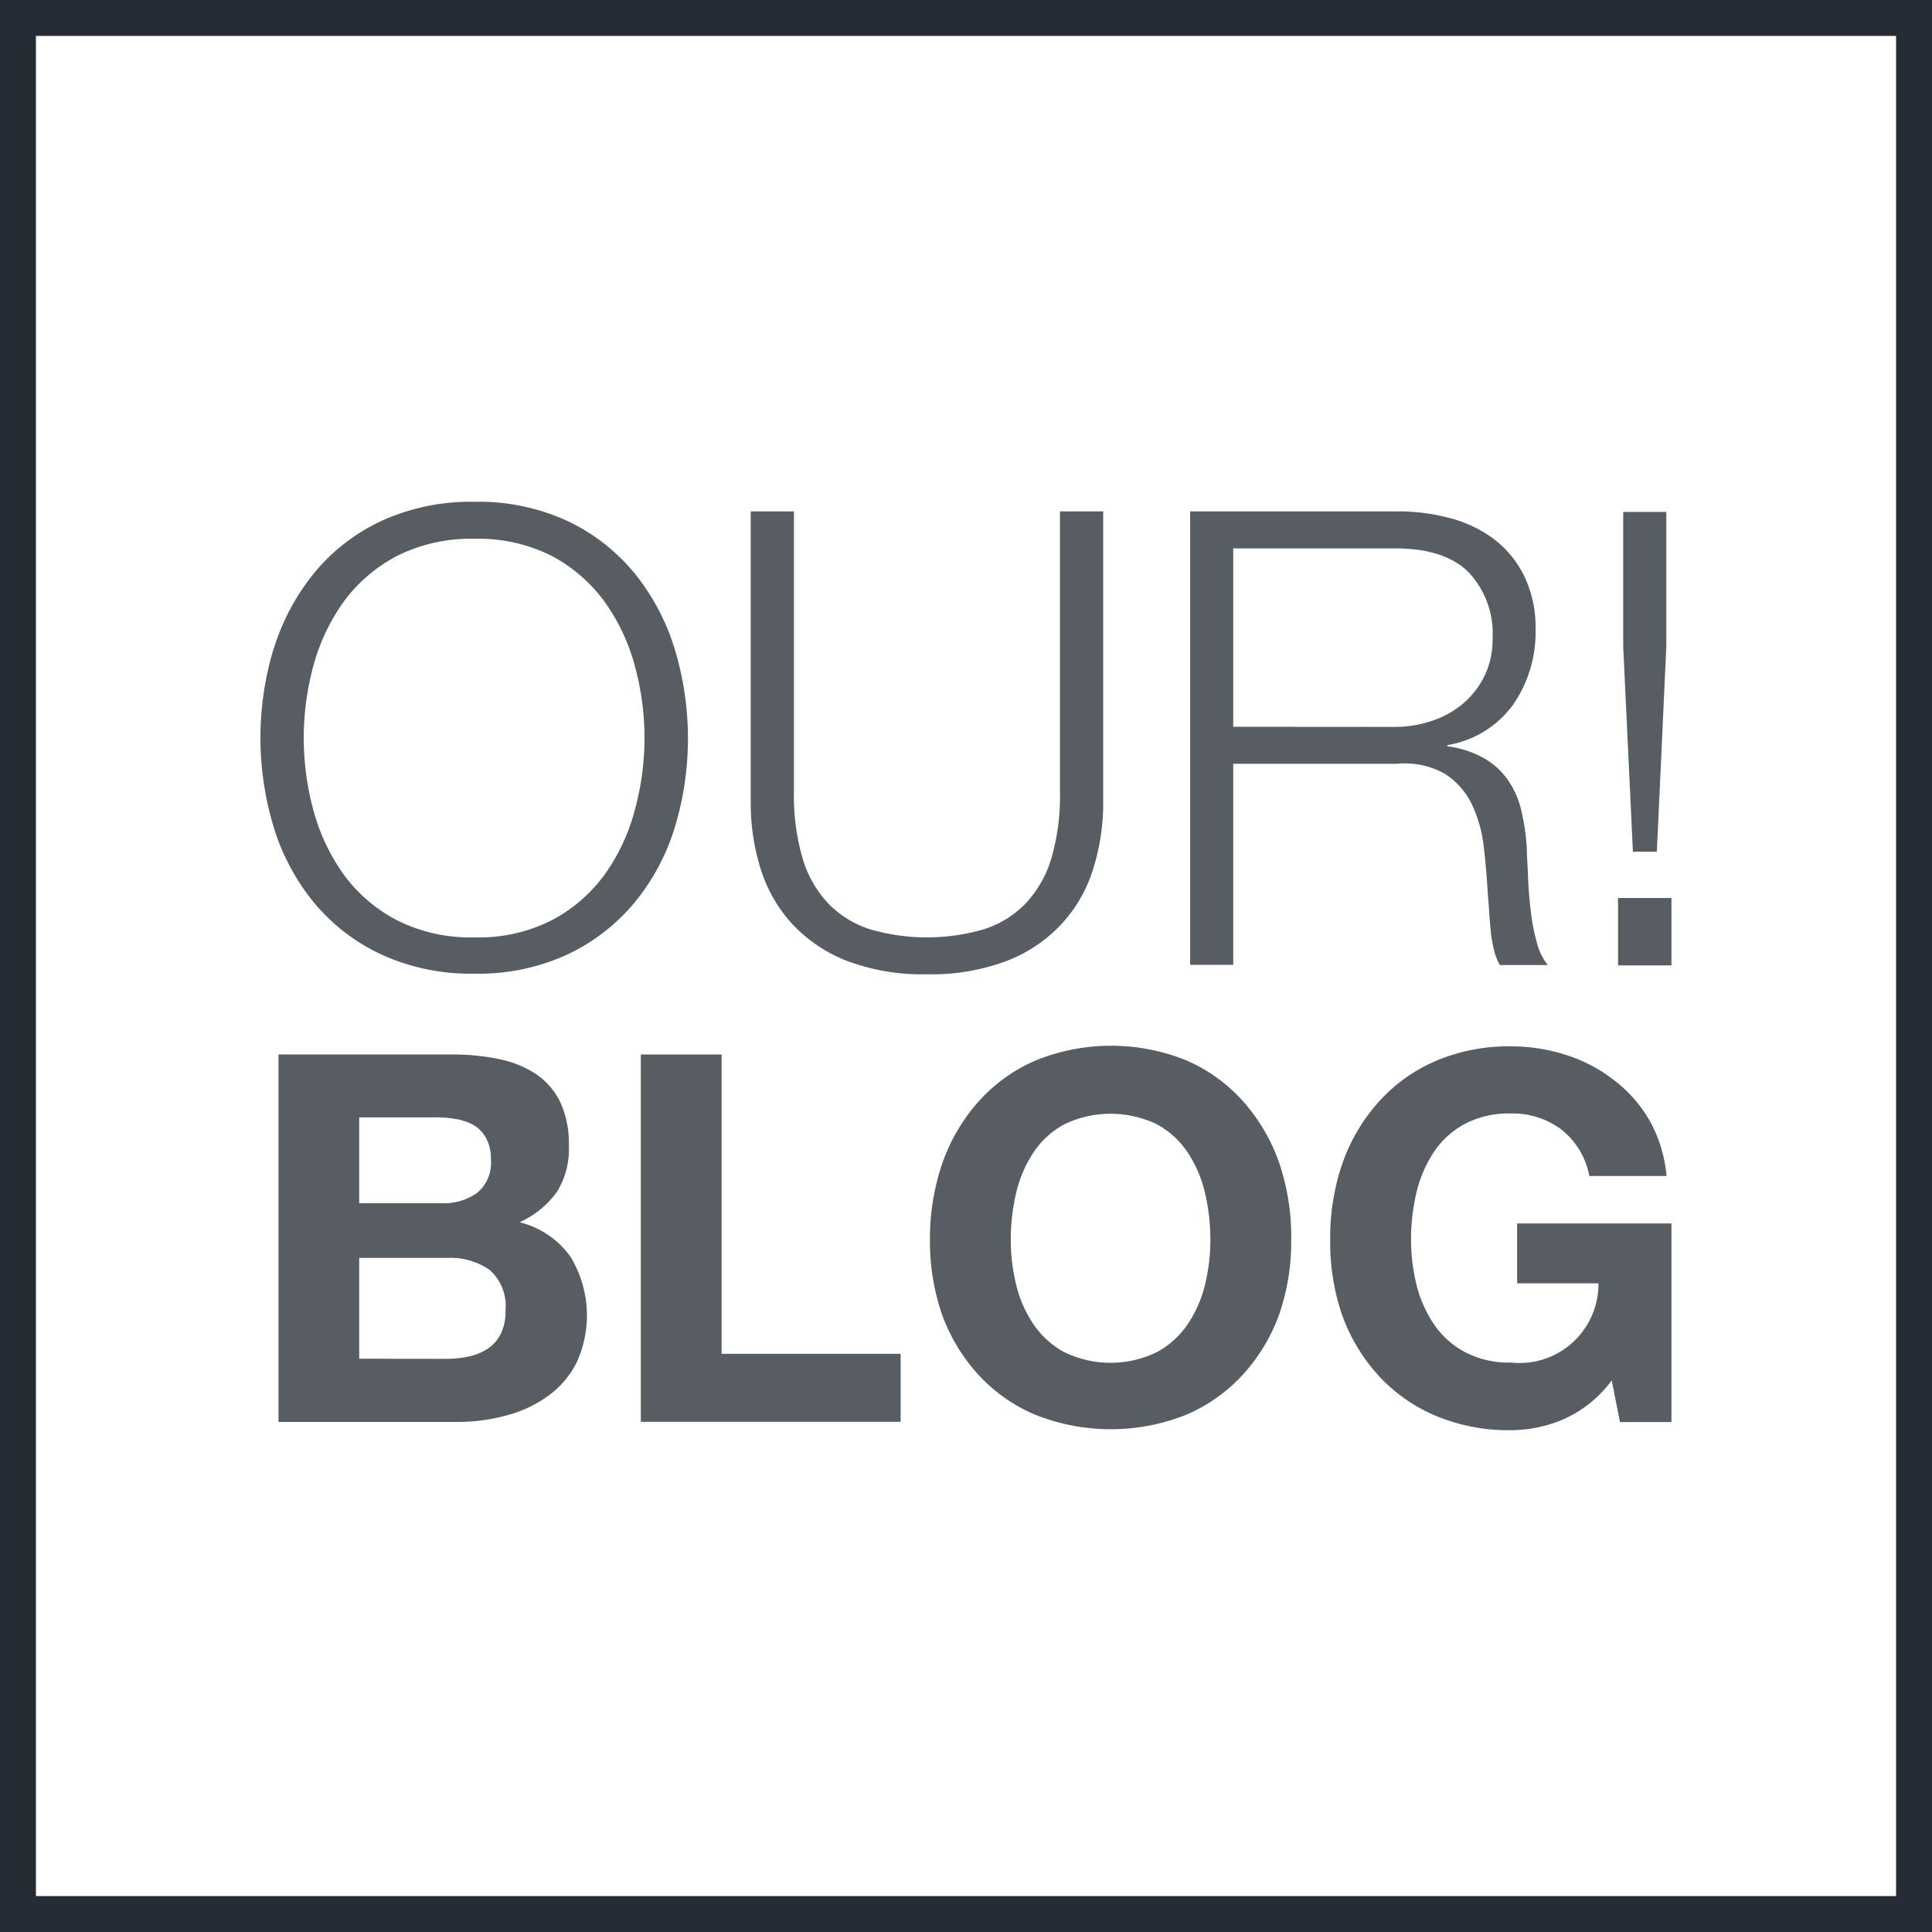
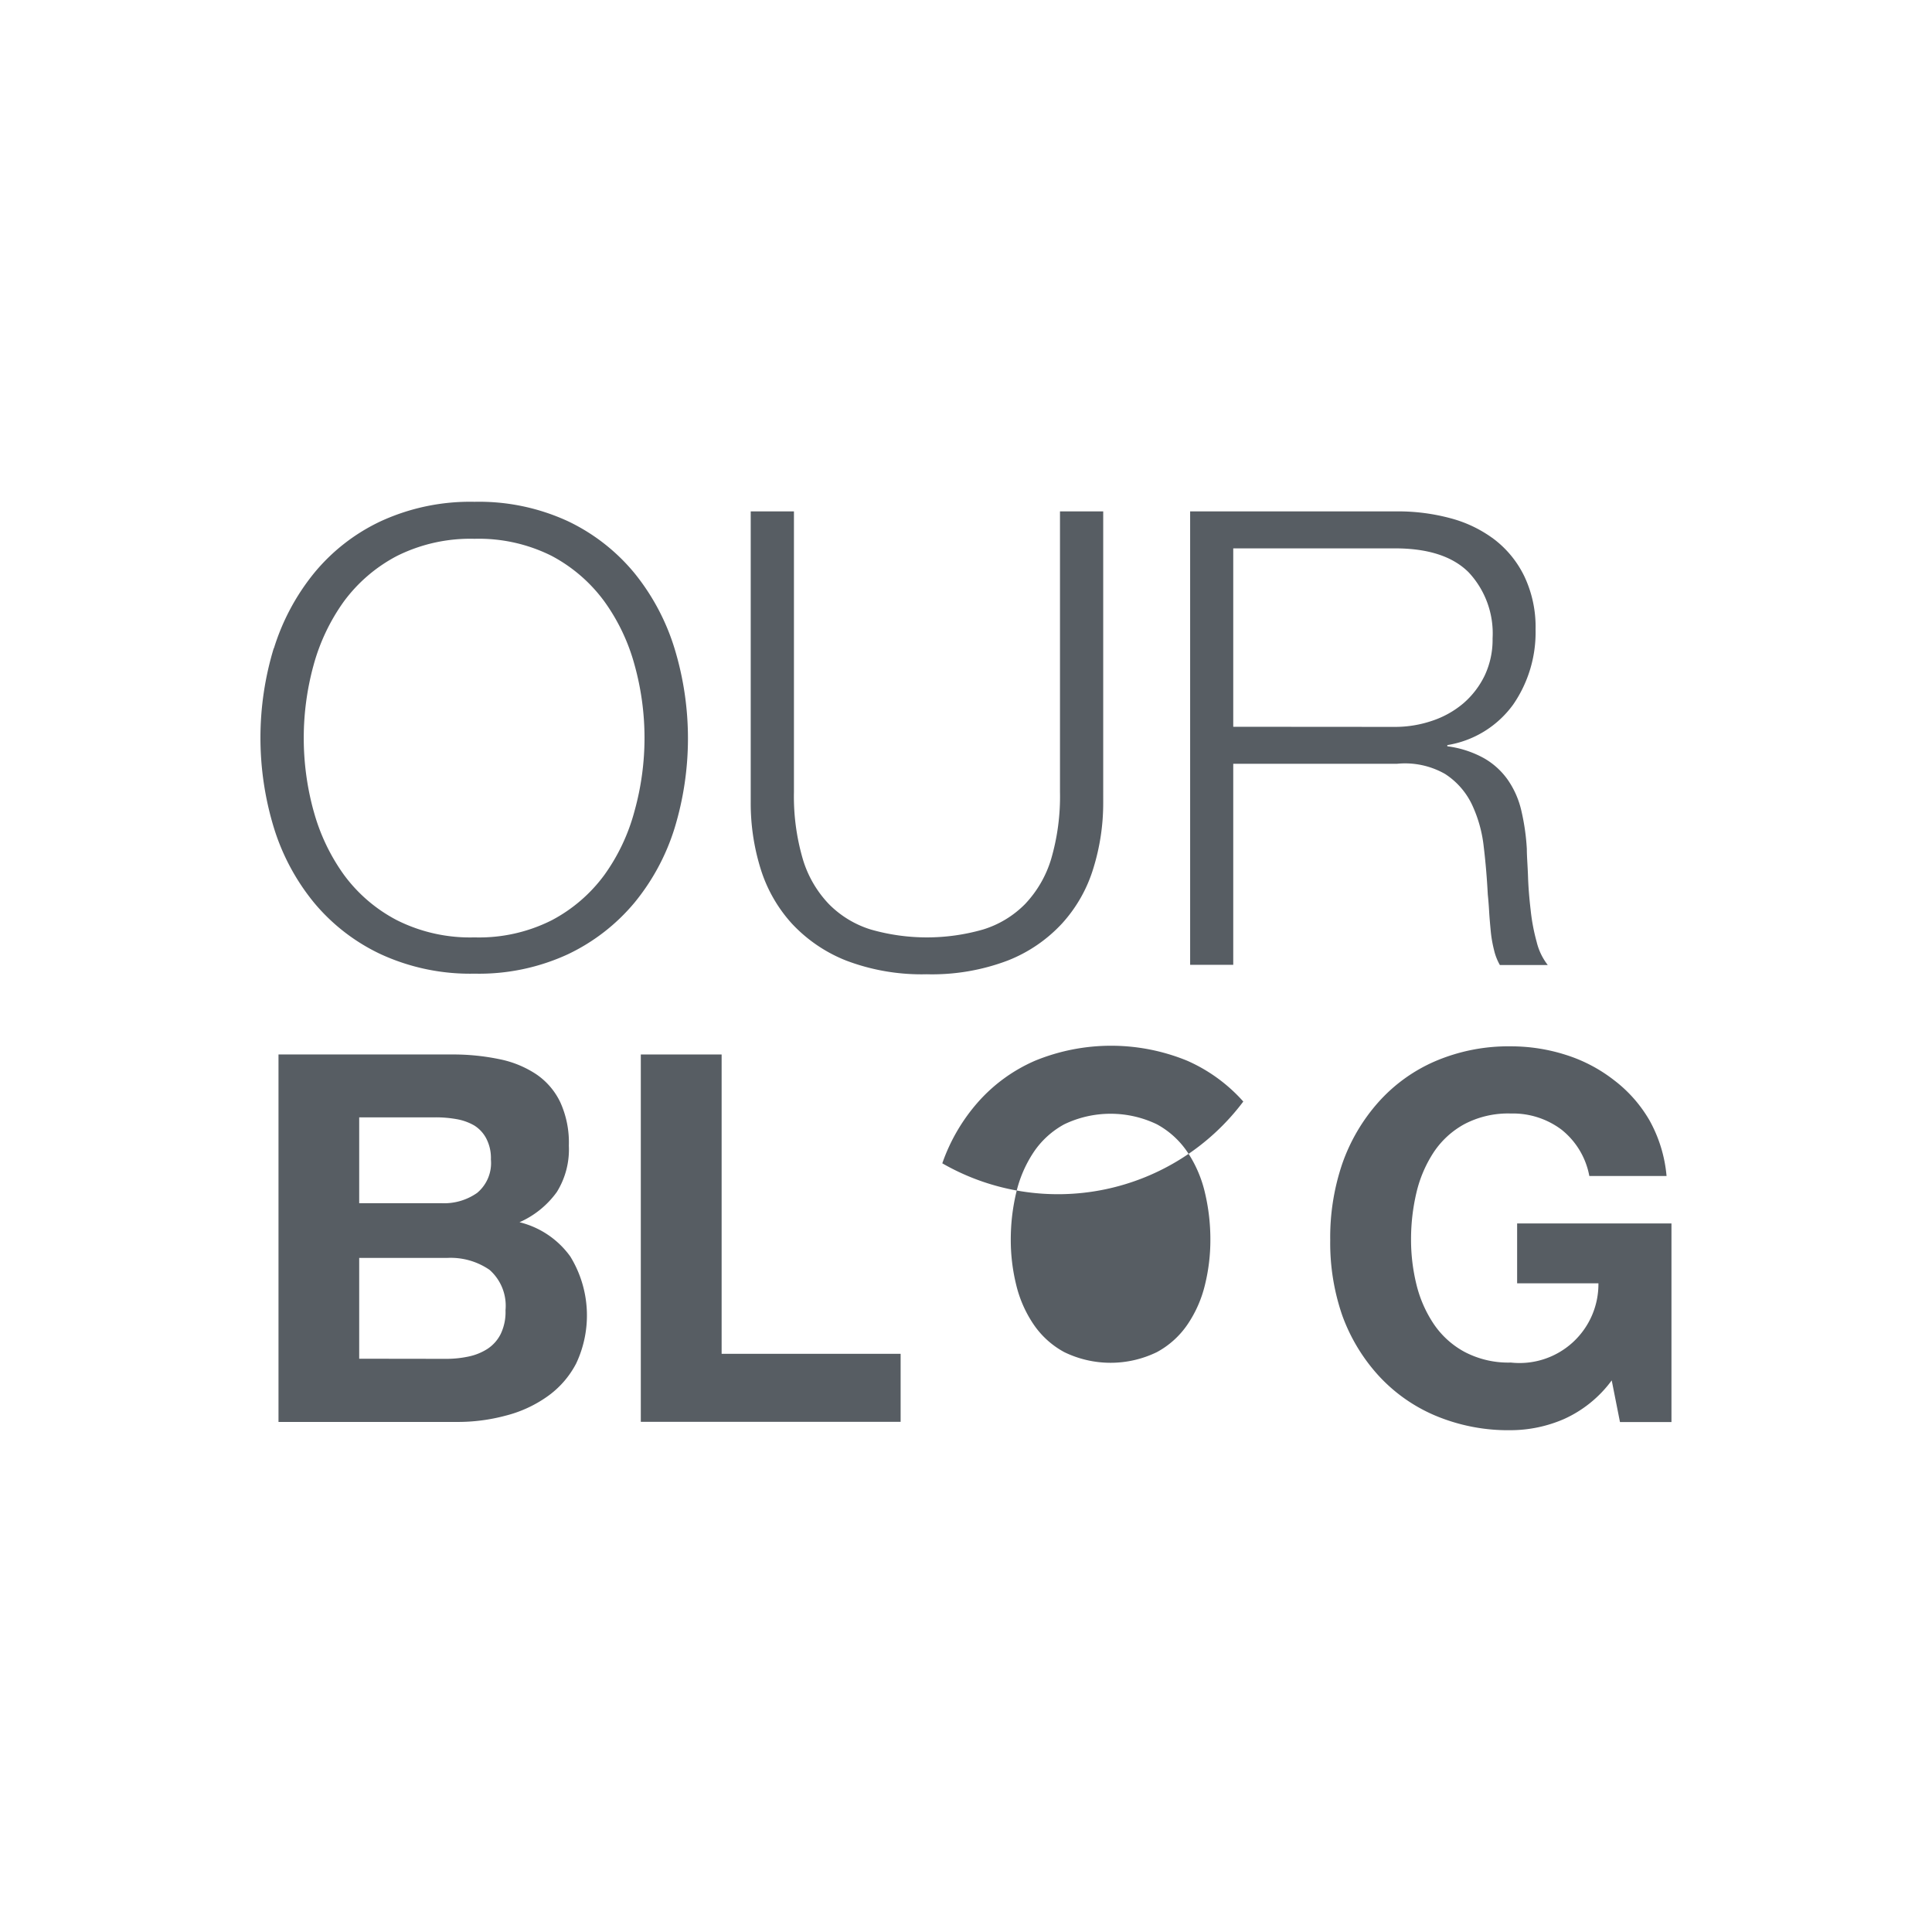
<svg xmlns="http://www.w3.org/2000/svg" viewBox="0 0 161.36 161.36">
  <defs>
    <style>.cls-1{fill:#575d63;}.cls-2{fill:none;stroke:#252b33;stroke-miterlimit:10;stroke-width:3px;}</style>
  </defs>
  <g id="Layer_2" data-name="Layer 2">
    <g id="Layer_1-2" data-name="Layer 1">
      <path class="cls-1" d="M22.87,54.17a18.74,18.74,0,0,1,3.35-6.29,16,16,0,0,1,5.59-4.35,17.85,17.85,0,0,1,7.82-1.62,17.7,17.7,0,0,1,7.8,1.62A16.22,16.22,0,0,1,53,47.88a18.71,18.71,0,0,1,3.34,6.29,25.72,25.72,0,0,1,0,15A18.38,18.38,0,0,1,53,75.38a16.39,16.39,0,0,1-5.57,4.32,17.7,17.7,0,0,1-7.8,1.62,17.85,17.85,0,0,1-7.82-1.62,16.18,16.18,0,0,1-5.59-4.32,18.4,18.4,0,0,1-3.35-6.26,25.72,25.72,0,0,1,0-15Zm3.32,13.55a16.52,16.52,0,0,0,2.54,5.35,12.84,12.84,0,0,0,4.43,3.79,13.61,13.61,0,0,0,6.47,1.43,13.47,13.47,0,0,0,6.45-1.43,12.93,12.93,0,0,0,4.4-3.79A16.32,16.32,0,0,0,53,67.72a22.76,22.76,0,0,0,0-12.18,16.41,16.41,0,0,0-2.54-5.33,13,13,0,0,0-4.4-3.79A13.59,13.59,0,0,0,39.63,45a13.73,13.73,0,0,0-6.47,1.43,13,13,0,0,0-4.43,3.79,16.62,16.62,0,0,0-2.54,5.33,23,23,0,0,0,0,12.18Z" />
      <path class="cls-1" d="M66.31,42.71V66.15a18.63,18.63,0,0,0,.74,5.6,9.27,9.27,0,0,0,2.18,3.76,8.41,8.41,0,0,0,3.49,2.12,17,17,0,0,0,9.39,0,8.38,8.38,0,0,0,3.5-2.12,9.39,9.39,0,0,0,2.18-3.76,18.63,18.63,0,0,0,.74-5.6V42.71h3.61V67a18.39,18.39,0,0,1-.83,5.54,12,12,0,0,1-2.6,4.58,12.27,12.27,0,0,1-4.56,3.11,17.83,17.83,0,0,1-6.76,1.14,17.73,17.73,0,0,1-6.71-1.14,12.43,12.43,0,0,1-4.56-3.11,12.15,12.15,0,0,1-2.6-4.58A18.38,18.38,0,0,1,62.7,67V42.71Z" />
      <path class="cls-1" d="M116.74,42.71a16.81,16.81,0,0,1,4.43.58,10.59,10.59,0,0,1,3.66,1.78,8.6,8.6,0,0,1,2.49,3.08,9.86,9.86,0,0,1,.93,4.42,10.62,10.62,0,0,1-1.86,6.26,8.45,8.45,0,0,1-5.51,3.4v.1a8.53,8.53,0,0,1,3.07,1,6.15,6.15,0,0,1,2,1.83,7.44,7.44,0,0,1,1.12,2.58,18.66,18.66,0,0,1,.45,3.15c0,.64.07,1.42.1,2.33s.11,1.85.22,2.79a16.38,16.38,0,0,0,.5,2.65,5.09,5.09,0,0,0,.93,1.94h-4a4.7,4.7,0,0,1-.5-1.3,10.48,10.48,0,0,1-.27-1.6c-.05-.54-.1-1.08-.13-1.61s-.07-1-.11-1.38c-.07-1.34-.18-2.68-.34-4a11.05,11.05,0,0,0-1-3.55,6.23,6.23,0,0,0-2.23-2.52,6.75,6.75,0,0,0-4-.85H103V80.58H99.4V42.71Zm-.26,18a9.6,9.6,0,0,0,3.13-.51,7.87,7.87,0,0,0,2.6-1.45A7.2,7.2,0,0,0,124,56.42a7,7,0,0,0,.66-3.1,7.46,7.46,0,0,0-2-5.52c-1.34-1.34-3.4-2-6.15-2H103v14.9Z" />
-       <path class="cls-1" d="M135.14,75h4.46v5.63h-4.46Zm.43-32.24h3.6V54l-.79,17.13h-2L135.57,54Z" />
      <path class="cls-1" d="M37.7,88.07a18.91,18.91,0,0,1,4,.39,8.61,8.61,0,0,1,3.1,1.27,5.89,5.89,0,0,1,2,2.34,8.12,8.12,0,0,1,.71,3.61,6.73,6.73,0,0,1-1,3.87,7.63,7.63,0,0,1-3.12,2.53,7.39,7.39,0,0,1,4.24,2.86,9.41,9.41,0,0,1,.49,8.94,7.75,7.75,0,0,1-2.43,2.77,10.46,10.46,0,0,1-3.48,1.59,15.39,15.39,0,0,1-4,.52H23.26V88.07Zm-.85,12.42a4.79,4.79,0,0,0,3-.86A3.24,3.24,0,0,0,41,96.84a3.53,3.53,0,0,0-.39-1.76,2.82,2.82,0,0,0-1-1.08,4.48,4.48,0,0,0-1.48-.53,9.88,9.88,0,0,0-1.74-.15H30v7.17Zm.38,13a8.91,8.91,0,0,0,1.89-.19,4.7,4.7,0,0,0,1.59-.64,3.2,3.2,0,0,0,1.1-1.23,4.22,4.22,0,0,0,.41-2,4,4,0,0,0-1.33-3.37,5.73,5.73,0,0,0-3.53-1H30v8.42Z" />
      <path class="cls-1" d="M60.27,88.07v25H75.22v5.68H53.52V88.07Z" />
-       <path class="cls-1" d="M78.7,97.16a15.36,15.36,0,0,1,3-5.13,13.55,13.55,0,0,1,4.75-3.44,16.75,16.75,0,0,1,12.7,0A13.62,13.62,0,0,1,103.84,92a15.36,15.36,0,0,1,3,5.13,19.1,19.1,0,0,1,1,6.38,18.52,18.52,0,0,1-1,6.26,15.08,15.08,0,0,1-3,5,13.7,13.7,0,0,1-4.72,3.37,17,17,0,0,1-12.7,0,13.63,13.63,0,0,1-4.75-3.37,15.08,15.08,0,0,1-3-5,18.77,18.77,0,0,1-1-6.26A19.36,19.36,0,0,1,78.7,97.16Zm6.17,10.14a10.07,10.07,0,0,0,1.44,3.29,7.26,7.26,0,0,0,2.58,2.34,8.84,8.84,0,0,0,7.73,0,7.26,7.26,0,0,0,2.58-2.34,10.07,10.07,0,0,0,1.44-3.29,15.61,15.61,0,0,0,.45-3.76,16.87,16.87,0,0,0-.45-3.91,10.32,10.32,0,0,0-1.44-3.37,7.23,7.23,0,0,0-2.58-2.36,8.93,8.93,0,0,0-7.73,0,7.23,7.23,0,0,0-2.58,2.36,10.32,10.32,0,0,0-1.44,3.37,16.87,16.87,0,0,0-.45,3.91A15.61,15.61,0,0,0,84.87,107.3Z" />
+       <path class="cls-1" d="M78.7,97.16a15.36,15.36,0,0,1,3-5.13,13.55,13.55,0,0,1,4.75-3.44,16.75,16.75,0,0,1,12.7,0A13.62,13.62,0,0,1,103.84,92A19.36,19.36,0,0,1,78.7,97.16Zm6.17,10.14a10.07,10.07,0,0,0,1.44,3.29,7.26,7.26,0,0,0,2.58,2.34,8.84,8.84,0,0,0,7.73,0,7.26,7.26,0,0,0,2.58-2.34,10.07,10.07,0,0,0,1.44-3.29,15.61,15.61,0,0,0,.45-3.76,16.87,16.87,0,0,0-.45-3.91,10.32,10.32,0,0,0-1.44-3.37,7.23,7.23,0,0,0-2.58-2.36,8.93,8.93,0,0,0-7.73,0,7.23,7.23,0,0,0-2.58,2.36,10.32,10.32,0,0,0-1.44,3.37,16.87,16.87,0,0,0-.45,3.91A15.61,15.61,0,0,0,84.87,107.3Z" />
      <path class="cls-1" d="M130.62,118.52a11.26,11.26,0,0,1-4.43.93,15.69,15.69,0,0,1-6.34-1.23,13.63,13.63,0,0,1-4.75-3.37,15.06,15.06,0,0,1-3-5,18.52,18.52,0,0,1-1-6.26,19.1,19.1,0,0,1,1-6.38,15.33,15.33,0,0,1,3-5.13,13.55,13.55,0,0,1,4.75-3.44,15.53,15.53,0,0,1,6.34-1.25,15,15,0,0,1,4.58.71,12.78,12.78,0,0,1,4,2.09,11.37,11.37,0,0,1,3,3.39,11.64,11.64,0,0,1,1.42,4.64h-6.45a6.44,6.44,0,0,0-2.32-3.87A6.76,6.76,0,0,0,126.19,93a7.85,7.85,0,0,0-3.87.88,7.23,7.23,0,0,0-2.58,2.36,10.54,10.54,0,0,0-1.44,3.37,16.87,16.87,0,0,0-.45,3.91,15.61,15.61,0,0,0,.45,3.76,10.29,10.29,0,0,0,1.44,3.29,7.26,7.26,0,0,0,2.58,2.34,7.85,7.85,0,0,0,3.87.89,6.59,6.59,0,0,0,7.31-6.62h-6.79v-5H139.6v16.59h-4.3l-.69-3.48A10.08,10.08,0,0,1,130.62,118.52Z" />
-       <rect class="cls-2" x="1.5" y="1.5" width="158.36" height="158.36" />
    </g>
  </g>
</svg>